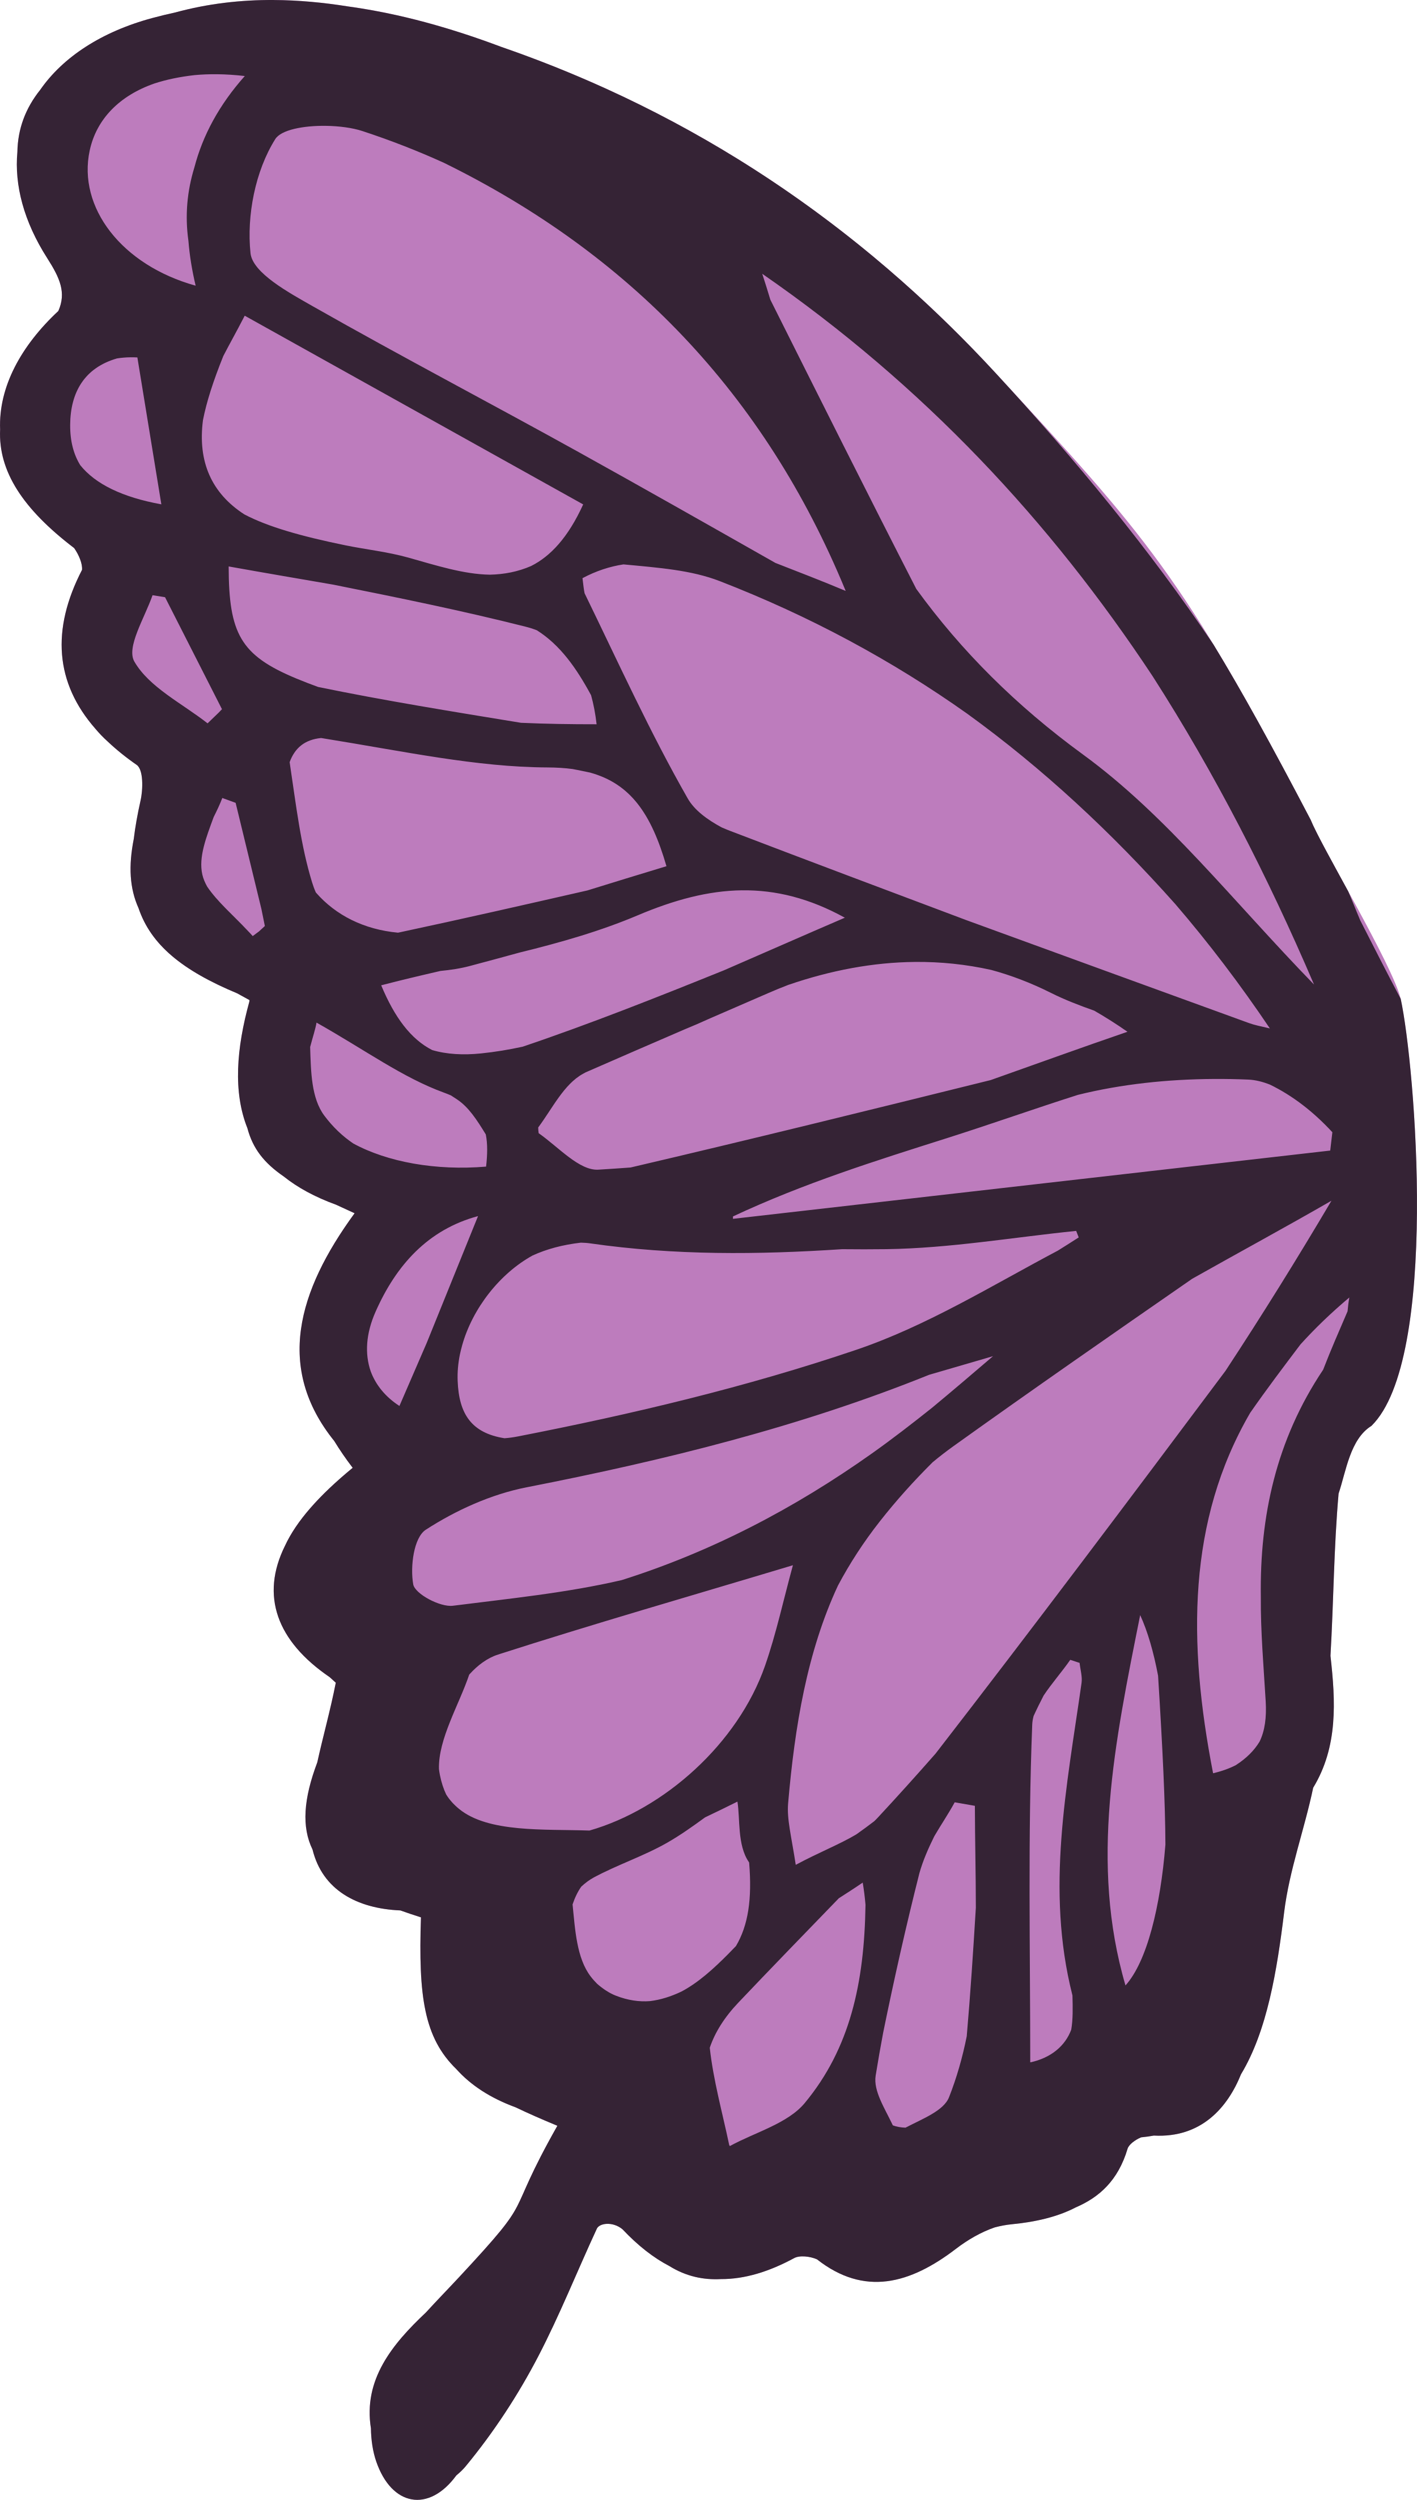
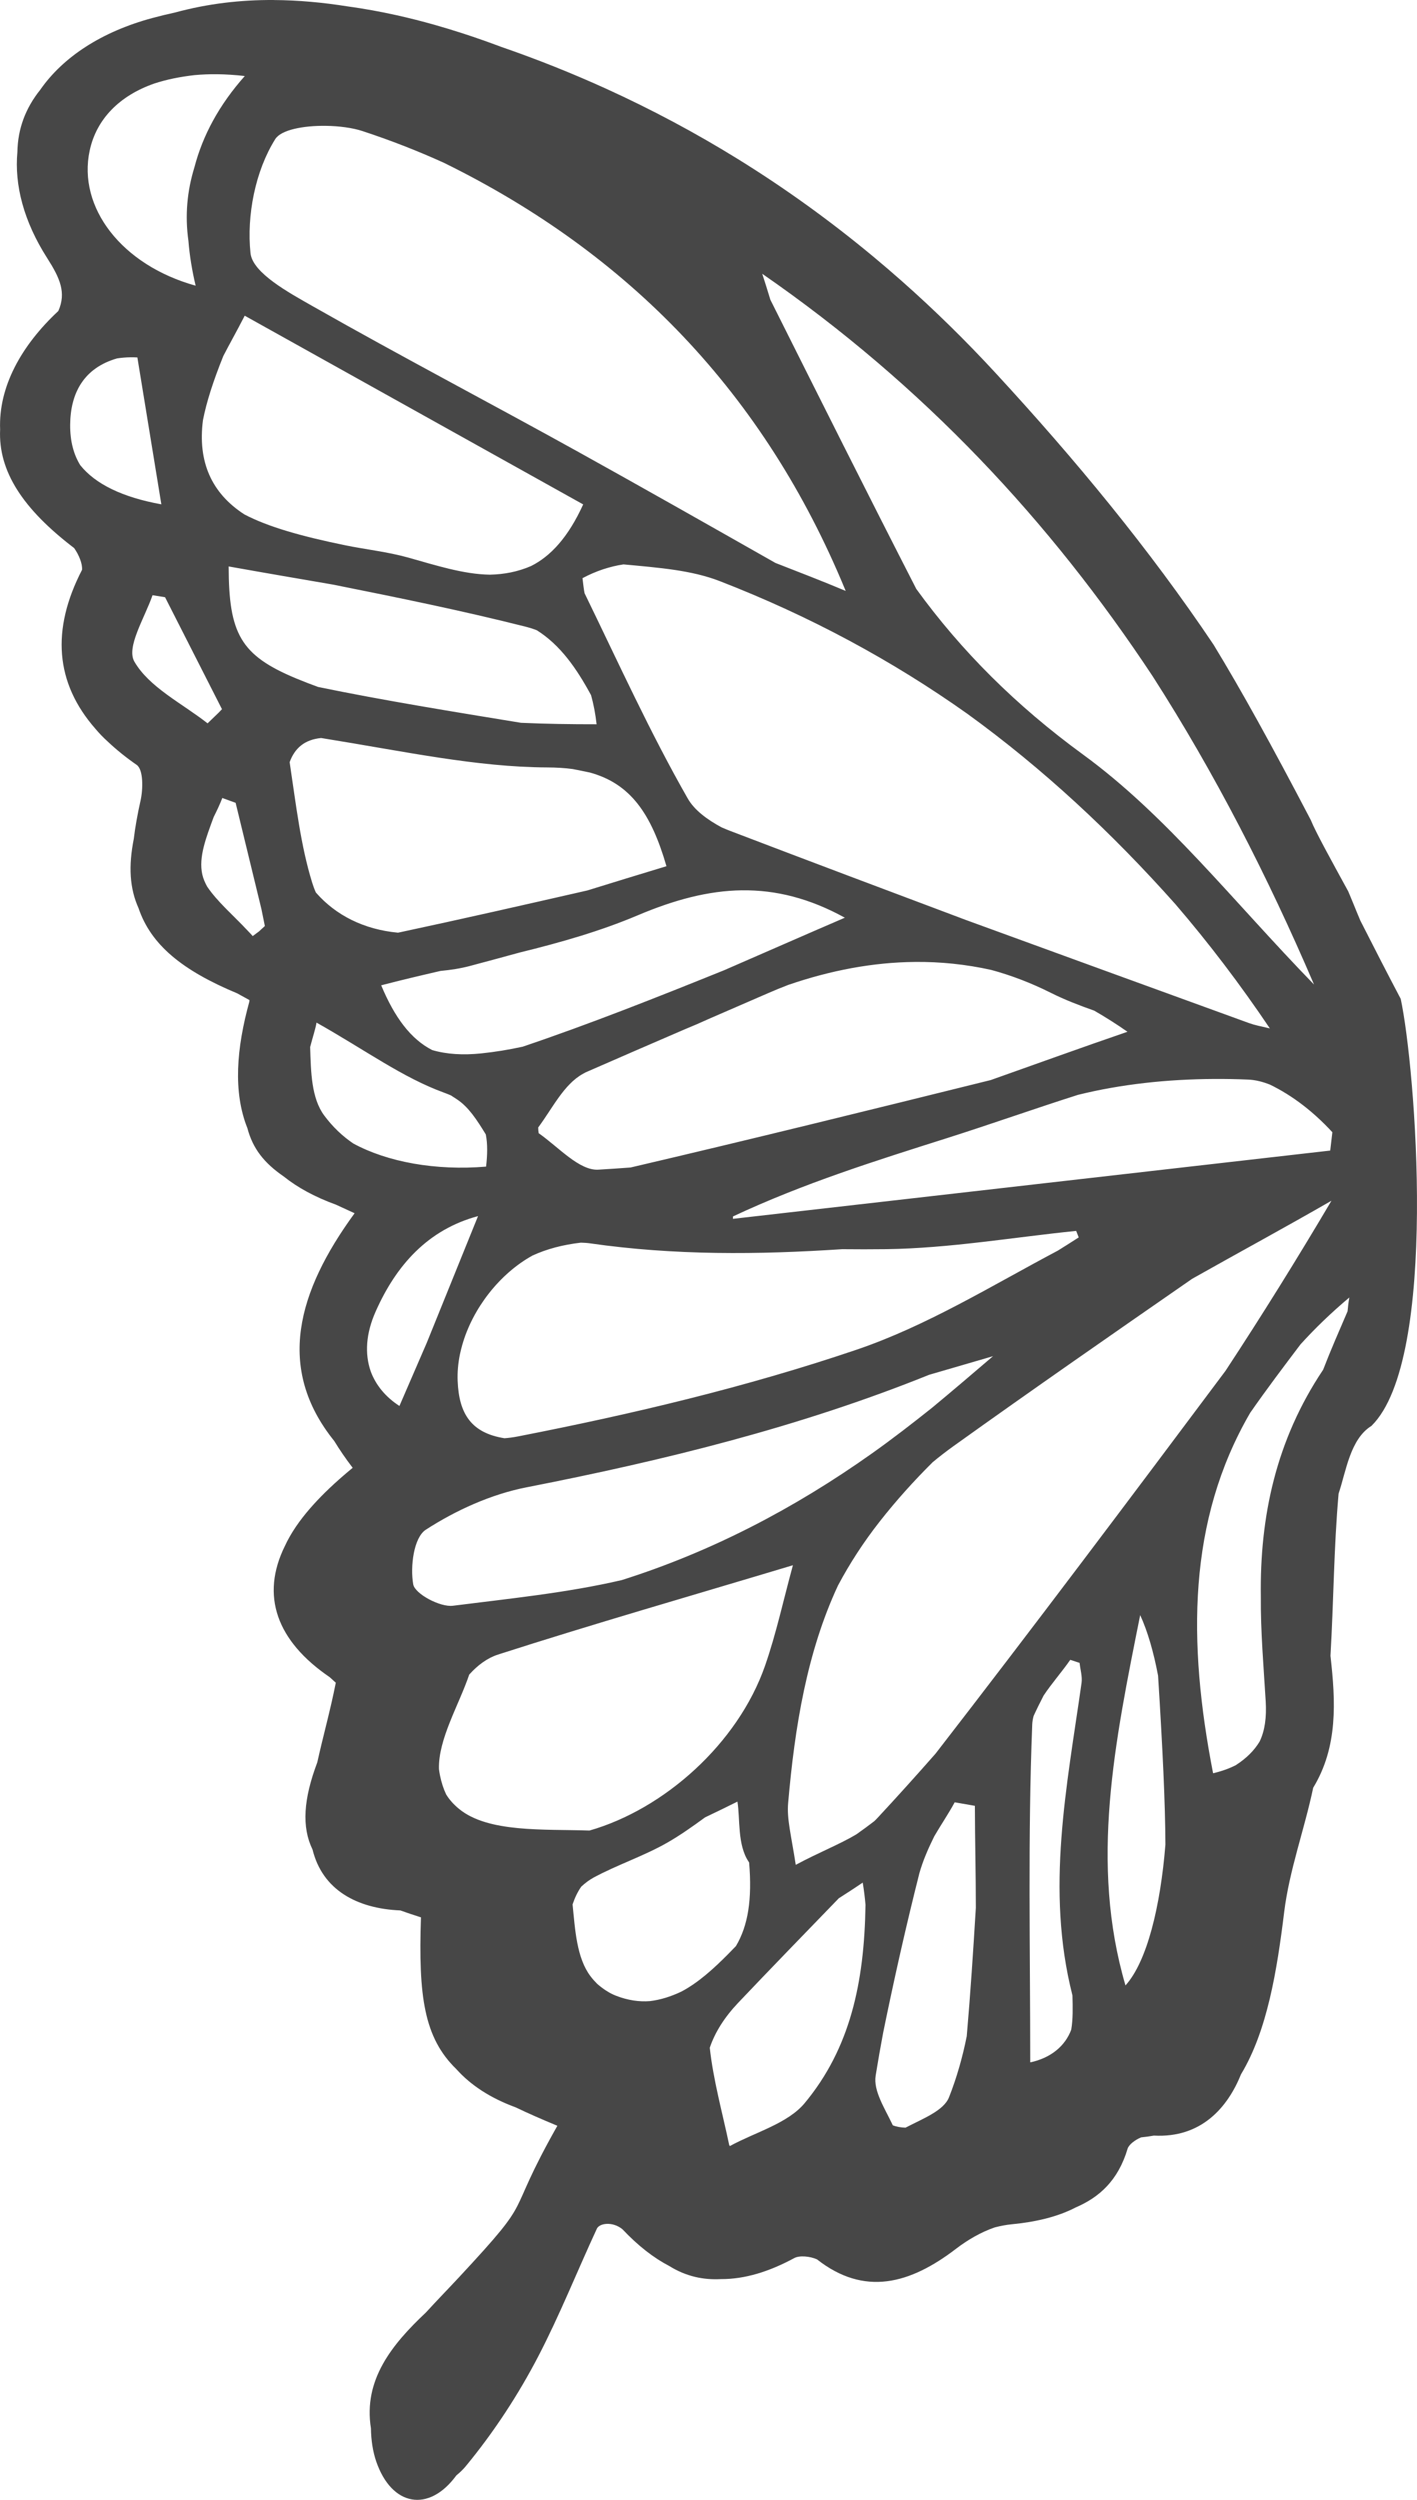
<svg xmlns="http://www.w3.org/2000/svg" enable-background="new 0 0 1200 1200" version="1.1" viewBox="0 0 128.84 227.21" xml:space="preserve">
  <path d="m24.882 0.001c-2.993-0.016-5.974 0.324-8.935 1.129-0.688 0.15-1.379 0.315-2.072 0.501-4.657 1.251-8.154 3.565-10.217 6.53-1.349 1.685-2.043 3.554-2.079 5.653-0.276 3.004 0.573 6.302 2.714 9.651 1.157 1.809 1.747 3.134 1.01 4.801-3.366 3.137-5.45 6.889-5.293 10.769 2.5e-5 7.4e-4 -2.6e-5 1e-3 0 2e-3 -0.175 3.785 2.05 7.209 6.731 10.778 0.437 0.627 0.761 1.412 0.717 1.976-2.818 5.447-2.434 10.282 1.208 14.44 0.339 0.407 0.717 0.798 1.134 1.174 0.77 0.727 1.643 1.433 2.626 2.115 0.618 0.429 0.584 2.205 0.35 3.249-0.278 1.24-0.484 2.393-0.612 3.47-0.493 2.488-0.38 4.502 0.431 6.305 1.128 3.324 3.956 5.65 8.972 7.74 0.362 0.202 0.733 0.406 1.117 0.614-5e-3 0.049-0.009 0.089-0.014 0.138-1.169 4.241-1.493 8.205-0.178 11.498 0.495 1.863 1.513 3.163 3.314 4.4 1.246 0.996 2.813 1.856 4.742 2.558 0.53 0.248 1.1 0.509 1.693 0.778-5.204 7.122-7.179 14.09-1.854 20.698 0.499 0.815 1.057 1.629 1.679 2.44-3.077 2.531-5.122 4.851-6.158 7.09-2.244 4.526-0.759 8.652 4.067 11.938 0.18 0.167 0.365 0.335 0.555 0.504-0.494 2.52-1.174 4.913-1.683 7.237-1.255 3.329-1.437 5.869-0.432 7.927 0.9 3.661 4.022 5.364 7.986 5.531 0.591 0.213 1.216 0.423 1.872 0.63-0.24 7.19 0.28 10.945 3.227 13.804 1.288 1.433 3.049 2.608 5.386 3.464 1.122 0.539 2.38 1.09 3.79 1.675-5.022 8.881-7.766 18.79-14.983 26.549-0.989 1.063-2.024 2.122-3.015 3.208-3.089 2.907-5.708 6.122-5.002 10.532 0.016 1.067 0.171 2.105 0.482 3.009 1.404 4.088 4.785 4.683 7.285 1.271 0.325-0.268 0.614-0.546 0.841-0.821 2.542-3.076 4.773-6.476 6.607-10.001 1.958-3.764 3.528-7.72 5.311-11.568 1.1-2.021 2.247-4.15 3.401-6.305 1.45-2.103 3.218-4.135 4.997-6.463 1.411 1.494 2.821 2.589 4.242 3.328 1.557 0.966 3.127 1.279 4.707 1.195 2.159 9e-3 4.366-0.668 6.659-1.909 0.49-0.265 1.433-0.17 2.072 0.112 4.311 3.382 8.457 2.246 12.649-0.964 1.028-0.787 2.253-1.509 3.513-1.938 0.509-0.134 1.021-0.233 1.516-0.281 2.215-0.214 4.201-0.677 5.851-1.536 2.129-0.913 3.849-2.433 4.712-5.33 0.111-0.374 0.668-0.801 1.227-1.038 0.4-0.039 0.788-0.092 1.163-0.16 4.333 0.231 6.718-2.576 7.925-5.573 2.385-3.953 3.27-9.413 3.925-14.746 0.468-3.812 1.845-7.511 2.636-11.295 2.265-3.729 2.041-7.839 1.573-11.991 0.287-4.912 0.304-9.846 0.738-14.742 0.682-2.032 1.048-4.957 2.988-6.158 6.157-6.044 3.988-32.66 2.66-38.815-0.784-3.154-7.131-13.66-8.183-16.268-11.637-22.239-15.095-25.912-28.62-40.579-12.5-13.555-27.459-23.627-45.009-29.685-4.555-1.712-9.181-3.02-13.91-3.666-2.253-0.358-4.505-0.57-6.75-0.582z" display="none" fill="#800080" stroke-width=".244" />
-   <path d="m24.882 0.001c-2.993-0.016-5.974 0.324-8.935 1.129-0.688 0.15-1.379 0.315-2.072 0.501-4.657 1.251-8.154 3.565-10.217 6.53-1.349 1.685-2.043 3.554-2.079 5.653-0.276 3.004 0.573 6.302 2.714 9.651 1.157 1.809 1.747 3.134 1.01 4.801-3.366 3.137-5.45 6.889-5.293 10.769 2.5e-5 7.4e-4 -2.5e-5 1e-3 0 2e-3 -0.175 3.785 2.05 7.209 6.731 10.778 0.437 0.627 0.761 1.412 0.717 1.976-2.818 5.447-2.434 10.282 1.208 14.44 0.339 0.407 0.717 0.798 1.134 1.174 0.77 0.727 1.643 1.433 2.626 2.115 0.618 0.429 0.584 2.205 0.35 3.249-0.278 1.24-0.484 2.393-0.612 3.47-0.493 2.488-0.38 4.502 0.431 6.305 1.128 3.324 3.956 5.65 8.972 7.74 0.362 0.202 0.733 0.407 1.117 0.614-5e-3 0.049-0.009 0.089-0.014 0.138-1.169 4.241-1.493 8.205-0.178 11.498 0.495 1.863 1.513 3.163 3.314 4.4 1.246 0.996 2.813 1.856 4.742 2.558 0.53 0.248 1.1 0.509 1.693 0.778-5.204 7.122-7.179 14.09-1.854 20.698 0.499 0.815 1.057 1.629 1.679 2.44-3.077 2.531-5.122 4.851-6.158 7.09-2.244 4.526-0.759 8.652 4.067 11.938 0.18 0.167 0.365 0.335 0.555 0.504-0.494 2.52-1.174 4.913-1.683 7.237-1.255 3.329-1.437 5.869-0.432 7.927 0.9 3.661 4.022 5.364 7.986 5.531 0.591 0.213 1.216 0.423 1.872 0.63-0.24 7.19 0.28 10.945 3.227 13.804 1.288 1.433 3.049 2.608 5.386 3.464 1.122 0.539 2.38 1.09 3.79 1.675-5.022 8.881-7.766 18.79-14.983 26.549-0.989 1.063-2.024 2.122-3.015 3.208-3.089 2.907-5.708 6.122-5.002 10.532 0.016 1.067 0.171 2.105 0.482 3.009 1.404 4.088 4.785 4.683 7.285 1.271 0.325-0.268 0.614-0.546 0.841-0.821 2.542-3.076 4.773-6.476 6.607-10.001 1.958-3.764 3.528-7.72 5.311-11.568 1.1-2.021 2.247-4.15 3.401-6.305 1.45-2.103 3.218-4.135 4.997-6.463 1.411 1.494 2.821 2.589 4.242 3.328 1.557 0.966 3.127 1.279 4.707 1.195 2.159 9e-3 4.366-0.668 6.659-1.909 0.49-0.265 1.433-0.17 2.072 0.112 4.311 3.382 8.457 2.246 12.649-0.964 1.028-0.787 2.253-1.509 3.513-1.938 0.509-0.134 1.021-0.233 1.516-0.281 2.215-0.214 4.201-0.677 5.851-1.536 2.129-0.913 3.849-2.433 4.712-5.33 0.111-0.374 0.668-0.801 1.227-1.038 0.4-0.039 0.788-0.092 1.163-0.16 4.333 0.231 6.718-2.576 7.925-5.573 2.385-3.953 3.27-9.413 3.925-14.746 0.468-3.812 1.845-7.511 2.636-11.295 2.265-3.729 2.041-7.839 1.573-11.991 0.287-4.912 0.304-9.846 0.738-14.742 0.682-2.032 1.048-4.957 2.988-6.158 6.157-6.044 3.988-32.66 2.66-38.815-1.246-2.359-2.46-4.736-3.67-7.116-0.111-0.259-0.221-0.519-0.326-0.78-0.253-0.628-0.511-1.251-0.774-1.873-1.524-2.786-2.966-5.392-3.412-6.499-3.528-6.742-6.303-11.772-8.835-15.925-5.842-8.698-12.572-16.832-19.785-24.654-2.734-2.965-5.587-5.764-8.558-8.39-0.849-0.75-1.707-1.487-2.576-2.209-3.908-3.249-8.013-6.212-12.318-8.875-0.957-0.592-1.923-1.169-2.9-1.731-1.953-1.124-3.946-2.189-5.979-3.193-1.016-0.502-2.043-0.989-3.079-1.461-3.109-1.415-6.309-2.692-9.599-3.828-1.139-0.428-2.282-0.831-3.43-1.204-0.861-0.28-1.725-0.544-2.592-0.789-1.156-0.327-2.317-0.622-3.484-0.881-1.459-0.323-2.927-0.59-4.405-0.792-2.253-0.358-4.505-0.57-6.75-0.582zm-5.136 6.745c0.807 9e-3 1.646 0.065 2.512 0.165-2.339 2.628-3.827 5.402-4.586 8.315-0.654 2.127-0.868 4.343-0.54 6.672 0.106 1.331 0.328 2.687 0.657 4.068-6.729-1.865-10.747-7.116-9.633-12.286 0.619-2.872 2.727-4.991 5.877-6.088 1.09-0.357 2.315-0.614 3.666-0.764 0.657-0.06 1.34-0.088 2.048-0.081zm9.866 4.691c1.218 0.015 2.44 0.177 3.345 0.475 2.57 0.844 5.033 1.808 7.399 2.883 16.764 8.229 29.157 20.958 36.538 38.916-2.109-0.887-4.253-1.712-6.392-2.547-6.136-3.48-12.05-6.835-17.867-10.062-8.027-4.452-16.17-8.708-24.148-13.24-2.219-1.26-5.52-3.048-5.709-4.852-0.358-3.421 0.429-7.468 2.248-10.366 0.532-0.848 2.554-1.232 4.585-1.207zm39.696 13.446c14.654 10.135 26.153 22.444 35.506 36.592 5.645 8.798 10.454 18.183 14.665 28.009-7.433-7.647-13.395-15.355-21.021-20.916-6.059-4.419-11.055-9.402-15.142-15.039-4.479-8.736-8.873-17.513-13.27-26.289-0.241-0.788-0.479-1.577-0.738-2.357zm-47.055 3.81c10.489 5.846 20.847 11.619 30.775 17.153-1.373 3.015-2.982 4.724-4.742 5.603-1.196 0.519-2.447 0.757-3.747 0.785-2.381-0.036-4.905-0.85-7.414-1.554-1.871-0.525-3.836-0.731-5.749-1.123-4.005-0.821-7.027-1.679-9.162-2.805-2.987-1.935-4.245-4.79-3.759-8.563 0.323-1.661 0.943-3.579 1.847-5.824 0.5-0.98 1.136-2.093 1.95-3.67zm-10.382 3.78c0.204-2e-3 0.412 2e-3 0.622 0.013 0.78 4.781 1.481 9.071 2.179 13.352-3.508-0.635-5.999-1.831-7.378-3.566-0.59-0.963-0.923-2.155-0.913-3.665 0.021-2.944 1.289-5.175 4.253-6.032 0.395-0.063 0.807-0.098 1.236-0.102zm44.818 18.824c3.253 0.306 6.174 0.52 8.763 1.524 8.19 3.176 15.669 7.21 22.491 12.045 6.898 4.991 13.14 10.81 18.919 17.301 3.049 3.543 5.913 7.314 8.602 11.305-0.848-0.196-1.397-0.303-1.898-0.485-8.577-3.122-17.159-6.233-25.732-9.368-7.145-2.683-14.29-5.366-21.418-8.09-0.254-0.097-0.519-0.206-0.787-0.321-1.313-0.703-2.486-1.567-3.094-2.631-3.437-6.014-6.301-12.336-9.382-18.657-0.067-0.316-0.116-0.761-0.19-1.372 1.253-0.668 2.494-1.063 3.725-1.251zm-35.897 0.184c3.205 0.574 6.351 1.111 9.471 1.649 5.913 1.181 11.744 2.367 17.496 3.82 0.367 0.093 0.718 0.205 1.054 0.335 2.122 1.336 3.597 3.435 4.933 5.905 0.225 0.805 0.393 1.684 0.502 2.638-2.336 2e-3 -4.628-0.032-6.877-0.132-6.29-1.03-12.401-2.014-18.442-3.257-0.675-0.244-1.348-0.503-2.017-0.782-5.048-2.105-6.106-4.075-6.12-10.175zm-6.92 2.616c0.379 0.06 0.758 0.121 1.137 0.181 1.726 3.393 3.451 6.785 5.177 10.177-0.099 0.104-0.198 0.208-0.297 0.312-0.338 0.325-0.675 0.65-1.013 0.975-2.317-1.817-5.304-3.271-6.656-5.613-0.753-1.303 0.909-3.917 1.652-6.032zm15.328 12.979c7.641 1.227 14.102 2.644 20.569 2.672 0.826 4e-3 1.589 0.053 2.297 0.148 0.528 0.1 1.055 0.207 1.58 0.319 3.679 1.013 5.568 3.727 6.955 8.513-2.578 0.777-4.929 1.505-7.192 2.204-5.717 1.304-11.399 2.598-17.077 3.808-0.049 0.01-0.096 0.019-0.144 0.028-3.089-0.285-5.664-1.582-7.467-3.656-0.131-0.294-0.245-0.601-0.344-0.921-1.032-3.358-1.437-6.907-2.037-10.921 0.464-1.271 1.35-2.045 2.861-2.194zm-8.986 5.45c0.404 0.147 0.808 0.294 1.212 0.442l2.348 9.668c0.103 0.51 0.205 1.02 0.308 1.531-0.178 0.163-0.355 0.326-0.533 0.489l-0.57 0.424c-0.171-0.193-0.351-0.385-0.537-0.575-1.216-1.299-2.67-2.537-3.598-3.911-0.203-0.357-0.359-0.724-0.446-1.106-0.363-1.589 0.364-3.411 1.026-5.22 0.294-0.589 0.578-1.175 0.79-1.742zm47.253 8.394c3.073-0.039 6.127 0.715 9.352 2.487-3.698 1.591-7.35 3.202-10.995 4.784-6.148 2.48-12.17 4.87-18.298 6.942-1.255 0.273-2.518 0.482-3.777 0.611-1.627 0.167-3.139 0.084-4.451-0.305-1.931-0.981-3.409-2.946-4.636-5.885 1.81-0.472 3.61-0.896 5.396-1.307 0.907-0.087 1.796-0.218 2.657-0.447 1.507-0.402 3.018-0.805 4.527-1.222 3.725-0.913 7.335-1.941 10.756-3.389 3.305-1.398 6.397-2.23 9.471-2.269zm15.727 6.508c2.323-0.021 4.634 0.215 6.933 0.726 1.81 0.49 3.622 1.179 5.439 2.089 1.259 0.631 2.583 1.137 3.925 1.612 1.01 0.581 2.018 1.218 3.024 1.921-4.146 1.422-8.282 2.92-12.433 4.388-10.902 2.701-21.807 5.391-32.745 7.947-0.978 0.072-1.954 0.139-2.927 0.197-1.732 0.104-3.609-2.038-5.43-3.317-0.027-0.171-0.04-0.345-0.041-0.521 1.292-1.732 2.322-3.909 4.066-4.874 0.085-0.047 0.171-0.091 0.257-0.138 2.975-1.304 5.957-2.594 8.939-3.882 0.795-0.328 1.585-0.665 2.365-1.022 1.761-0.761 3.521-1.524 5.279-2.292 0.611-0.267 1.223-0.516 1.834-0.75 3.871-1.326 7.711-2.051 11.517-2.085zm-54.414 5.513c4.477 2.523 7.823 4.998 11.596 6.369 0.222 0.081 0.43 0.165 0.63 0.252 0.187 0.121 0.374 0.242 0.559 0.366 1.033 0.69 1.767 1.807 2.604 3.176 0.174 0.872 0.151 1.846 0.029 2.926-4.577 0.385-8.981-0.416-12.078-2.103-0.985-0.668-1.864-1.501-2.633-2.534-1.177-1.579-1.219-3.953-1.288-6.236 0.234-0.888 0.493-1.674 0.581-2.218zm81.567 5.123c1.056-6e-3 2.106 0.013 3.147 0.058 0.661 0.028 1.316 0.197 1.967 0.452 2.058 0.997 3.956 2.462 5.684 4.333l-0.197 1.665c-18.101 2.068-36.203 4.137-54.304 6.205 7.4e-4 -0.073 1e-3 -0.145 2e-3 -0.218 6.479-3.034 13.002-5.068 19.513-7.135 3.963-1.258 7.888-2.651 11.849-3.912 3.974-0.985 8.192-1.421 12.339-1.446zm10.715 11.069c-3.099 5.244-6.305 10.4-9.634 15.463-8.713 11.648-17.451 23.28-26.361 34.785-1.728 1.968-3.485 3.917-5.274 5.842-0.099 0.107-0.203 0.21-0.31 0.31-0.513 0.396-1.06 0.792-1.622 1.19-4.9e-4 2.5e-4 -9.4e-4 7.1e-4 -1e-3 9.6e-4 -1.532 0.912-3.444 1.658-5.507 2.768-0.412-2.681-0.817-4.162-0.693-5.594 0.603-6.971 1.72-13.755 4.529-19.786 1.07-2.015 2.333-3.955 3.8-5.825 1.506-1.92 3.119-3.707 4.815-5.392 0.605-0.501 1.236-0.99 1.899-1.464 7.179-5.138 14.434-10.175 21.695-15.206 4.208-2.373 8.475-4.68 12.665-7.093zm-77.597 1.394c-1.669 4.123-3.152 7.786-4.658 11.507-0.826 1.908-1.646 3.802-2.49 5.751-1.261-0.816-2.152-1.897-2.615-3.155-0.544-1.586-0.438-3.409 0.442-5.401 1.879-4.253 4.772-7.477 9.321-8.702zm54.385 1.345c0.077 0.197 0.153 0.395 0.23 0.592-0.628 0.405-1.259 0.806-1.891 1.199-6.037 3.195-11.913 6.838-18.319 9.011-9.995 3.39-20.388 5.852-30.783 7.88-0.433 0.085-0.839 0.139-1.22 0.164-2.996-0.478-4.139-2.201-4.255-5.21-0.03-0.786 0.041-1.582 0.199-2.372 0.013-0.06 0.027-0.121 0.041-0.181 0.017-0.079 0.036-0.159 0.055-0.238 0.037-0.152 0.077-0.301 0.117-0.45 0.95-3.372 3.429-6.519 6.396-8.157 1.291-0.592 2.757-0.982 4.402-1.169 0.28 7e-3 0.56 0.024 0.839 0.064 7.683 1.105 15.306 1.033 22.909 0.53 1.339 0.014 2.678 0.015 4.017-3e-3 5.762-0.079 11.511-1.074 17.266-1.66zm24.837 6.055c-0.077 0.426-0.123 0.846-0.161 1.253-0.758 1.764-1.531 3.524-2.22 5.312-4.295 6.408-5.769 13.363-5.668 20.621-0.025 3.159 0.258 6.363 0.445 9.514 0.086 1.458-0.074 2.676-0.557 3.667-0.486 0.802-1.191 1.513-2.158 2.134-0.582 0.302-1.266 0.549-2.068 0.738-2.321-11.912-2.318-22.969 3.369-32.753 1.463-2.107 3.017-4.165 4.573-6.222 1.317-1.456 2.793-2.879 4.445-4.265zm-32.398 5.331c-1.841 1.574-3.683 3.149-5.547 4.693-1.78 1.417-3.591 2.821-5.462 4.148-7.056 5.004-14.61 8.942-22.749 11.512-5.007 1.164-10.224 1.681-15.35 2.331-1.164 0.148-3.457-1.081-3.611-1.945-0.285-1.606 0.042-4.253 1.146-4.966 2.732-1.766 5.934-3.222 9.146-3.85 12.516-2.45 24.82-5.472 36.619-10.229 1.937-0.565 3.866-1.129 5.807-1.693zm-18.195 19c-0.872 3.188-1.518 6.216-2.53 9.125-2.462 7.074-9.167 13.044-15.968 14.99-4.154-0.141-9.207 0.21-11.858-1.965-0.505-0.414-0.889-0.855-1.172-1.316-0.246-0.517-0.438-1.101-0.57-1.761-0.036-0.18-0.063-0.364-0.086-0.55-0.069-2.725 1.821-5.822 2.751-8.581 0.769-0.862 1.659-1.512 2.621-1.822 8.718-2.803 17.53-5.33 26.812-8.12zm31.575 4.533c0.684 1.484 1.224 3.376 1.627 5.504 0.418 6.652 0.652 11.612 0.668 15.355-0.454 5.633-1.668 10.624-3.63 12.802-3.259-11.138-0.984-22.062 1.335-33.66zm-6.36 4.068c0.283 0.092 0.566 0.184 0.849 0.276 0.066 0.611 0.262 1.239 0.179 1.83-1.336 9.415-3.269 18.745-0.837 28.348 4e-3 0.017 7e-3 0.034 0.011 0.051 0.03 1.106 0.051 2.177-0.112 3.107-0.545 1.473-1.837 2.572-3.727 2.974-2e-3 -10.294-0.222-20.51 0.18-30.703 0.01-0.262 0.056-0.524 0.127-0.784 0.281-0.619 0.591-1.237 0.908-1.854 0.718-1.085 1.672-2.162 2.421-3.245zm-30.26 12.884c0.254 1.552-0.021 3.943 1.03 5.482 0.012 0.018 0.023 0.035 0.035 0.053 0.28 3.332-0.09 5.723-1.198 7.593-0.228 0.24-0.461 0.48-0.702 0.722-1.326 1.335-2.721 2.607-4.261 3.417-0.963 0.46-1.929 0.755-2.865 0.866-0.968 0.074-1.994-0.066-3.093-0.495-0.583-0.227-1.168-0.61-1.712-1.087-9.8e-4 -9.7e-4 -2e-3 -2e-3 -3e-3 -3e-3 -0.199-0.199-0.391-0.415-0.573-0.653-1.284-1.673-1.416-4.276-1.648-6.551 0.202-0.603 0.47-1.167 0.792-1.618 0.356-0.333 0.769-0.635 1.127-0.828 2.164-1.167 4.555-1.947 6.683-3.164 1.167-0.667 2.276-1.45 3.447-2.304 0.981-0.469 1.963-0.941 2.94-1.431zm19.754 0.063c0.612 0.107 1.225 0.214 1.837 0.321 8e-3 3.086 0.086 6.177 0.088 9.263-0.238 3.896-0.49 7.791-0.829 11.678-0.379 1.902-0.91 3.774-1.612 5.547-0.487 1.231-2.378 1.941-3.958 2.766-0.427-0.015-0.833-0.086-1.154-0.214-0.721-1.537-1.784-3.125-1.561-4.52 0.209-1.306 0.441-2.609 0.684-3.911 0.99-4.85 2.077-9.683 3.291-14.482 0.322-1.15 0.812-2.259 1.354-3.355 0.601-1.035 1.293-2.049 1.859-3.092zm-8.363 7.299c0.113 0.673 0.197 1.347 0.254 2.021-0.109 7.111-1.406 13.047-5.523 18.011-1.548 1.867-4.492 2.645-6.808 3.912-0.019-0.029-0.04-0.058-0.06-0.086-0.62-2.946-1.443-5.876-1.768-8.846 0.474-1.408 1.339-2.776 2.603-4.108 2.916-3.071 5.929-6.173 9.13-9.481 0.671-0.431 1.385-0.886 2.172-1.423z" display="none" stroke-width=".244" />
-   <path d="m24.882 0.001c-2.993-0.016-5.974 0.324-8.935 1.129-0.688 0.15-1.379 0.315-2.072 0.501-4.657 1.251-8.154 3.565-10.217 6.53-1.349 1.685-2.043 3.554-2.079 5.653-0.276 3.004 0.573 6.302 2.714 9.651 1.157 1.809 1.747 3.134 1.01 4.801-3.366 3.137-5.45 6.889-5.293 10.769 2.5e-5 7.4e-4 -2.6e-5 1e-3 0 2e-3 -0.175 3.785 2.05 7.209 6.731 10.778 0.437 0.627 0.761 1.412 0.717 1.976-2.818 5.447-2.434 10.282 1.208 14.44 0.339 0.407 0.717 0.798 1.134 1.174 0.77 0.727 1.643 1.433 2.626 2.115 0.618 0.429 0.584 2.205 0.35 3.249-0.278 1.24-0.484 2.393-0.612 3.47-0.493 2.488-0.38 4.502 0.431 6.305 1.128 3.324 3.956 5.65 8.972 7.74 0.362 0.202 0.733 0.406 1.117 0.614-5e-3 0.049-0.009 0.089-0.014 0.138-1.169 4.241-1.493 8.205-0.178 11.498 0.495 1.863 1.513 3.163 3.314 4.4 1.246 0.996 2.813 1.856 4.742 2.558 0.53 0.248 1.1 0.509 1.693 0.778-5.204 7.122-7.179 14.09-1.854 20.698 0.499 0.815 1.057 1.629 1.679 2.44-3.077 2.531-5.122 4.851-6.158 7.09-2.244 4.526-0.759 8.652 4.067 11.938 0.18 0.167 0.365 0.335 0.555 0.504-0.494 2.52-1.174 4.913-1.683 7.237-1.255 3.329-1.437 5.869-0.432 7.927 0.9 3.661 4.022 5.364 7.986 5.531 0.591 0.213 1.216 0.423 1.872 0.63-0.24 7.19 0.28 10.945 3.227 13.804 1.288 1.433 3.049 2.608 5.386 3.464 1.122 0.539 2.38 1.09 3.79 1.675-5.022 8.881-1.719 6-8.936 13.758-0.989 1.063-2.024 2.122-3.015 3.208-3.089 2.907-5.708 6.122-5.002 10.532 0.016 1.067 0.171 2.105 0.482 3.009 1.404 4.088 4.785 4.683 7.285 1.271 0.325-0.268 0.614-0.546 0.841-0.821 2.542-3.076 4.773-6.476 6.607-10.001 1.958-3.764 3.528-7.72 5.311-11.568 0.205-0.549 1.459-0.726 2.352 0.022 1.411 1.494 2.821 2.589 4.242 3.328 1.557 0.966 3.127 1.279 4.707 1.195 2.159 9e-3 4.366-0.668 6.659-1.909 0.49-0.265 1.433-0.17 2.072 0.112 4.311 3.382 8.457 2.246 12.649-0.964 1.028-0.787 2.253-1.509 3.513-1.938 0.509-0.134 1.021-0.233 1.516-0.281 2.215-0.214 4.201-0.677 5.851-1.536 2.129-0.913 3.849-2.433 4.712-5.33 0.111-0.374 0.668-0.801 1.227-1.038 0.4-0.039 0.788-0.092 1.163-0.16 4.333 0.231 6.718-2.576 7.925-5.573 2.385-3.953 3.27-9.413 3.925-14.746 0.468-3.812 1.845-7.511 2.636-11.295 2.265-3.729 2.041-7.839 1.573-11.991 0.287-4.912 0.304-9.846 0.738-14.742 0.682-2.032 1.048-4.957 2.988-6.158 6.157-6.044 3.988-32.66 2.66-38.815-0.784-3.154-7.131-13.66-8.183-16.268-11.637-22.239-15.095-25.912-28.62-40.579-12.5-13.555-27.459-23.627-45.009-29.685-4.555-1.712-9.181-3.02-13.91-3.666-2.253-0.358-4.505-0.57-6.75-0.582z" fill="#800080" opacity=".513" stroke-width=".244" />
  <path d="m24.883 5.5115e-4c-2.993-0.016-5.975 0.324-8.935 1.129-0.688 0.15-1.379 0.316-2.072 0.502-4.657 1.251-8.154 3.564-10.217 6.529-1.349 1.685-2.042 3.556-2.078 5.654-0.276 3.004 0.572 6.302 2.713 9.65 1.157 1.809 1.747 3.134 1.01 4.801-3.366 3.137-5.45 6.89-5.293 10.77v2e-3c-0.175 3.785 2.05 7.207 6.731 10.777 0.437 0.627 0.761 1.412 0.717 1.977-2.818 5.447-2.434 10.282 1.209 14.439 0.339 0.407 0.716 0.798 1.133 1.174 0.77 0.727 1.642 1.433 2.625 2.115 0.618 0.429 0.586 2.206 0.352 3.25-0.278 1.24-0.485 2.392-0.613 3.469-0.493 2.488-0.38 4.501 0.432 6.305 1.128 3.324 3.956 5.652 8.973 7.742 0.362 0.202 0.731 0.406 1.115 0.613-5e-3 0.049-0.009 0.09-0.014 0.139-1.169 4.241-1.492 8.205-0.178 11.498 0.495 1.863 1.514 3.163 3.314 4.4 1.246 0.996 2.812 1.855 4.742 2.557 0.53 0.248 1.101 0.509 1.693 0.777-5.204 7.122-7.179 14.091-1.853 20.699 0.499 0.815 1.055 1.628 1.678 2.439-3.077 2.531-5.121 4.851-6.156 7.09-2.244 4.526-0.759 8.652 4.066 11.938 0.18 0.167 0.365 0.335 0.555 0.504-0.494 2.52-1.173 4.915-1.682 7.238-1.255 3.329-1.437 5.869-0.432 7.928 0.9 3.661 4.022 5.365 7.986 5.531 0.591 0.213 1.216 0.421 1.871 0.629-0.24 7.19 0.28 10.945 3.227 13.805 1.288 1.433 3.05 2.608 5.387 3.465 1.122 0.539 2.379 1.089 3.789 1.674-5.022 8.881-1.718 6.001-8.935 13.76-0.989 1.063-2.023 2.121-3.014 3.207-3.089 2.907-5.708 6.123-5.002 10.533 0.016 1.067 0.17 2.104 0.48 3.008 1.404 4.088 4.786 4.683 7.285 1.272 0.325-0.268 0.615-0.546 0.842-0.82 2.542-3.076 4.772-6.476 6.606-10 1.958-3.764 3.529-7.72 5.312-11.568 0.205-0.549 1.459-0.727 2.352 0.021 1.411 1.494 2.82 2.589 4.24 3.328 1.557 0.966 3.128 1.279 4.707 1.195 2.159 9e-3 4.368-0.668 6.66-1.908 0.49-0.265 1.431-0.17 2.07 0.111 4.311 3.382 8.458 2.247 12.65-0.963 1.028-0.787 2.252-1.509 3.512-1.938 0.509-0.134 1.021-0.233 1.516-0.281 2.215-0.214 4.202-0.677 5.852-1.537 2.129-0.913 3.85-2.434 4.713-5.33 0.111-0.374 0.668-0.799 1.227-1.037 0.4-0.039 0.788-0.092 1.162-0.16 4.333 0.231 6.719-2.577 7.926-5.574 2.385-3.953 3.269-9.413 3.924-14.746 0.468-3.812 1.845-7.51 2.637-11.295 2.265-3.729 2.041-7.839 1.572-11.99 0.287-4.912 0.304-9.846 0.738-14.742 0.682-2.032 1.048-4.957 2.988-6.158 6.157-6.044 3.988-32.659 2.66-38.814-1.246-2.359-2.462-4.736-3.672-7.115-0.111-0.259-0.221-0.52-0.326-0.781-0.253-0.628-0.511-1.252-0.773-1.873-1.524-2.786-2.966-5.391-3.412-6.498-3.528-6.742-6.303-11.773-8.836-15.926-5.842-8.698-12.572-16.833-19.785-24.654-2.734-2.965-5.586-5.762-8.557-8.389-0.849-0.75-1.708-1.487-2.576-2.209-3.908-3.249-8.013-6.212-12.318-8.875-0.957-0.592-1.922-1.168-2.898-1.73-1.953-1.124-3.948-2.189-5.981-3.193-1.016-0.502-2.042-0.989-3.078-1.461-3.109-1.415-6.309-2.692-9.6-3.828-1.139-0.428-2.282-0.83-3.43-1.203-0.861-0.28-1.725-0.544-2.592-0.789-1.156-0.327-2.317-0.622-3.484-0.881-1.459-0.323-2.926-0.591-4.404-0.793-2.253-0.358-4.505-0.57-6.75-0.582zm-5.137 6.746c0.807 9e-3 1.646 0.064 2.512 0.164-2.339 2.628-3.827 5.401-4.586 8.315-0.654 2.127-0.868 4.343-0.539 6.672 0.106 1.331 0.328 2.688 0.656 4.068-6.729-1.865-10.747-7.118-9.633-12.287 0.619-2.872 2.725-4.991 5.875-6.088 1.09-0.357 2.315-0.613 3.666-0.764 0.657-0.06 1.341-0.088 2.049-0.08zm9.865 4.691c1.218 0.015 2.441 0.177 3.346 0.475 2.57 0.844 5.032 1.807 7.398 2.881 16.764 8.229 29.158 20.957 36.539 38.916-2.109-0.887-4.254-1.712-6.393-2.547-6.136-3.48-12.05-6.834-17.867-10.061-8.027-4.452-16.171-8.708-24.148-13.24-2.219-1.26-5.52-3.048-5.709-4.852-0.358-3.421 0.431-7.468 2.25-10.365 0.532-0.848 2.553-1.232 4.584-1.207zm39.695 13.445c14.654 10.135 26.153 22.444 35.506 36.592 5.645 8.798 10.456 18.183 14.666 28.01-7.433-7.647-13.396-15.357-21.021-20.918-6.059-4.419-11.055-9.401-15.143-15.037-4.479-8.736-8.873-17.513-13.27-26.289-0.241-0.788-0.48-1.577-0.738-2.357zm-47.055 3.811c10.489 5.846 20.847 11.619 30.775 17.152-1.373 3.015-2.982 4.723-4.742 5.602-1.196 0.519-2.446 0.757-3.746 0.785-2.381-0.036-4.905-0.849-7.414-1.553-1.871-0.525-3.837-0.731-5.75-1.123-4.005-0.821-7.027-1.681-9.162-2.807-2.987-1.935-4.245-4.789-3.758-8.562 0.323-1.661 0.943-3.578 1.848-5.824 0.5-0.98 1.136-2.093 1.949-3.67zm-10.383 3.779c0.204-2e-3 0.412 0.003 0.623 0.014 0.78 4.781 1.481 9.071 2.18 13.352-3.508-0.635-6-1.832-7.379-3.566-0.59-0.963-0.923-2.155-0.912-3.664 0.021-2.944 1.29-5.174 4.254-6.031 0.395-0.063 0.806-0.099 1.234-0.104zm44.818 18.824c3.253 0.306 6.175 0.519 8.764 1.523 8.19 3.176 15.668 7.21 22.49 12.045 6.898 4.991 13.141 10.81 18.92 17.301 3.049 3.543 5.912 7.315 8.602 11.307-0.848-0.196-1.395-0.304-1.897-0.486-8.577-3.122-17.16-6.232-25.732-9.367-7.145-2.683-14.29-5.366-21.418-8.09-0.254-0.097-0.52-0.207-0.787-0.322-1.313-0.703-2.486-1.567-3.094-2.631-3.437-6.014-6.301-12.335-9.381-18.656-0.067-0.316-0.117-0.76-0.191-1.371 1.253-0.668 2.494-1.064 3.725-1.252zm-35.896 0.186c3.205 0.574 6.35 1.111 9.471 1.648 5.913 1.181 11.745 2.368 17.496 3.82 0.367 0.093 0.719 0.204 1.055 0.334 2.122 1.336 3.596 3.434 4.932 5.904 0.225 0.805 0.393 1.685 0.502 2.639-2.336 2e-3 -4.628-0.032-6.877-0.133-6.29-1.03-12.401-2.013-18.441-3.256-0.675-0.244-1.349-0.504-2.018-0.783-5.048-2.105-6.106-4.074-6.119-10.174zm-6.92 2.615c0.379 0.06 0.758 0.121 1.137 0.182 1.726 3.393 3.45 6.785 5.176 10.178-0.099 0.104-0.198 0.206-0.297 0.311-0.338 0.325-0.674 0.65-1.012 0.975-2.317-1.817-5.304-3.27-6.656-5.611-0.753-1.303 0.909-3.918 1.652-6.033zm15.328 12.979c7.641 1.227 14.101 2.646 20.568 2.674 0.826 4e-3 1.589 0.051 2.297 0.146 0.528 0.1 1.055 0.209 1.58 0.32 3.679 1.013 5.568 3.726 6.955 8.512-2.578 0.777-4.929 1.504-7.191 2.203-5.717 1.304-11.398 2.599-17.076 3.809-0.049 0.01-0.096 0.02-0.145 0.029-3.089-0.285-5.666-1.581-7.469-3.656-0.131-0.294-0.243-0.602-0.342-0.922-1.032-3.358-1.439-6.906-2.039-10.92 0.464-1.271 1.351-2.046 2.861-2.195zm-8.986 5.451c0.404 0.147 0.809 0.294 1.213 0.441l2.348 9.668c0.103 0.51 0.206 1.019 0.309 1.529-0.178 0.163-0.356 0.327-0.533 0.49l-0.57 0.424c-0.171-0.193-0.351-0.384-0.537-0.574-1.216-1.299-2.669-2.538-3.598-3.912-0.203-0.357-0.36-0.724-0.447-1.105-0.363-1.589 0.366-3.41 1.027-5.219 0.294-0.589 0.577-1.175 0.789-1.742zm47.254 8.393c3.073-0.039 6.127 0.716 9.352 2.488-3.698 1.591-7.351 3.201-10.996 4.783-6.148 2.48-12.169 4.87-18.297 6.941-1.255 0.273-2.519 0.482-3.777 0.611-1.627 0.167-3.139 0.085-4.451-0.305-1.931-0.981-3.41-2.946-4.637-5.885 1.81-0.472 3.61-0.896 5.396-1.307 0.907-0.087 1.796-0.218 2.656-0.447 1.507-0.402 3.019-0.806 4.527-1.223 3.725-0.913 7.335-1.942 10.756-3.389 3.305-1.398 6.397-2.231 9.471-2.269zm15.727 6.508c2.323-0.021 4.635 0.216 6.934 0.727 1.81 0.49 3.621 1.18 5.438 2.09 1.259 0.631 2.584 1.137 3.926 1.611 1.01 0.581 2.018 1.217 3.023 1.92-4.146 1.422-8.28 2.92-12.432 4.389-10.902 2.701-21.808 5.391-32.746 7.947-0.978 0.072-1.955 0.139-2.928 0.197-1.732 0.104-3.608-2.038-5.43-3.316-0.027-0.171-0.04-0.346-0.041-0.521 1.292-1.732 2.323-3.909 4.066-4.873 0.085-0.047 0.17-0.092 0.256-0.139 2.975-1.304 5.957-2.592 8.94-3.881 0.795-0.328 1.586-0.666 2.365-1.023 1.761-0.761 3.521-1.524 5.279-2.291 0.611-0.267 1.221-0.516 1.832-0.75 3.871-1.326 7.711-2.051 11.518-2.086zm-54.414 5.514c4.477 2.523 7.825 4.997 11.598 6.369 0.222 0.081 0.43 0.165 0.629 0.252 0.187 0.121 0.373 0.242 0.559 0.365 1.033 0.69 1.769 1.809 2.606 3.178 0.174 0.872 0.15 1.845 0.027 2.926-4.577 0.385-8.98-0.417-12.078-2.103-0.985-0.668-1.863-1.501-2.633-2.533-1.177-1.579-1.218-3.953-1.287-6.236 0.234-0.888 0.492-1.673 0.58-2.217zm81.568 5.123c1.056-6e-3 2.106 0.012 3.147 0.057 0.661 0.028 1.316 0.198 1.967 0.453 2.058 0.997 3.956 2.461 5.684 4.332l-0.195 1.666c-18.101 2.068-36.204 4.137-54.305 6.205 7.4e-4 -0.073 9.53e-4 -0.146 2e-3 -0.219 6.479-3.034 13.003-5.068 19.514-7.135 3.963-1.258 7.889-2.653 11.85-3.914 3.974-0.985 8.192-1.42 12.338-1.445zm10.715 11.068c-3.099 5.244-6.306 10.4-9.635 15.463-8.713 11.648-17.449 23.28-26.359 34.785-1.728 1.968-3.487 3.917-5.275 5.842-0.099 0.107-0.204 0.21-0.311 0.311-0.513 0.396-1.06 0.793-1.621 1.191-1.532 0.912-3.444 1.657-5.508 2.768-0.412-2.681-0.817-4.162-0.693-5.594 0.603-6.971 1.72-13.754 4.529-19.785 1.07-2.015 2.332-3.957 3.799-5.826 1.506-1.92 3.12-3.705 4.816-5.391 0.605-0.501 1.236-0.99 1.898-1.465 7.179-5.138 14.435-10.174 21.695-15.205 4.208-2.373 8.474-4.681 12.664-7.094zm-77.596 1.395c-1.669 4.123-3.152 7.785-4.658 11.506-0.826 1.908-1.647 3.803-2.49 5.752-1.261-0.816-2.152-1.898-2.615-3.156-0.544-1.586-0.438-3.408 0.441-5.4 1.879-4.253 4.774-7.476 9.322-8.701zm54.385 1.346c0.077 0.197 0.154 0.394 0.23 0.592-0.628 0.405-1.26 0.806-1.893 1.199-6.037 3.195-11.912 6.839-18.318 9.012-9.995 3.39-20.388 5.851-30.783 7.879-0.433 0.085-0.84 0.138-1.221 0.164-2.996-0.478-4.138-2.201-4.254-5.211-0.03-0.786 0.039-1.581 0.197-2.371 0.013-0.06 0.027-0.122 0.041-0.182 0.017-0.079 0.036-0.159 0.055-0.238 0.037-0.152 0.077-0.301 0.117-0.449 0.95-3.372 3.43-6.519 6.396-8.156 1.291-0.592 2.756-0.982 4.4-1.17 0.28 7e-3 0.561 0.024 0.84 0.064 7.683 1.105 15.305 1.032 22.908 0.529 1.339 0.014 2.679 0.016 4.018-2e-3 5.762-0.079 11.511-1.074 17.266-1.66zm24.836 6.055c-0.077 0.426-0.123 0.845-0.16 1.252-0.758 1.764-1.532 3.524-2.221 5.312-4.295 6.408-5.767 13.364-5.666 20.621-0.025 3.159 0.256 6.365 0.443 9.516 0.086 1.458-0.073 2.674-0.557 3.666-0.486 0.802-1.191 1.513-2.158 2.135-0.582 0.302-1.267 0.549-2.068 0.738-2.321-11.912-2.318-22.97 3.369-32.754 1.463-2.107 3.018-4.163 4.574-6.221 1.317-1.456 2.792-2.879 4.443-4.266zm-32.396 5.332c-1.841 1.574-3.682 3.147-5.547 4.691-1.78 1.417-3.593 2.822-5.463 4.148-7.056 5.004-14.609 8.942-22.748 11.512-5.007 1.164-10.223 1.682-15.35 2.332-1.164 0.148-3.458-1.081-3.611-1.945-0.285-1.606 0.042-4.253 1.147-4.967 2.732-1.766 5.935-3.221 9.146-3.85 12.516-2.45 24.82-5.473 36.619-10.23 1.937-0.565 3.865-1.127 5.807-1.691zm-18.195 19c-0.872 3.188-1.519 6.216-2.531 9.125-2.462 7.074-9.165 13.044-15.967 14.99-4.154-0.141-9.208 0.208-11.859-1.967-0.505-0.414-0.889-0.853-1.172-1.314-0.246-0.517-0.437-1.102-0.568-1.762-0.036-0.18-0.065-0.365-0.088-0.551-0.069-2.725 1.821-5.821 2.752-8.58 0.769-0.862 1.659-1.513 2.621-1.822 8.718-2.803 17.53-5.329 26.812-8.119zm31.574 4.533c0.684 1.484 1.224 3.374 1.627 5.502 0.418 6.652 0.652 11.612 0.668 15.355-0.454 5.633-1.668 10.625-3.631 12.803-3.259-11.138-0.983-22.061 1.336-33.66zm-6.359 4.066c0.283 0.092 0.567 0.185 0.85 0.277 0.066 0.611 0.261 1.239 0.178 1.83-1.336 9.415-3.27 18.744-0.838 28.348 4e-3 0.017 0.007 0.034 0.012 0.051 0.03 1.106 0.051 2.177-0.111 3.107-0.545 1.473-1.837 2.571-3.727 2.973-2e-3 -10.294-0.223-20.51 0.18-30.703 0.01-0.262 0.055-0.523 0.127-0.783 0.281-0.619 0.591-1.236 0.908-1.853 0.718-1.085 1.672-2.162 2.422-3.246zm-30.26 12.885c0.254 1.552-0.022 3.942 1.029 5.481 0.012 0.018 0.023 0.037 0.035 0.055 0.28 3.332-0.089 5.722-1.197 7.592-0.228 0.24-0.462 0.48-0.703 0.723-1.326 1.335-2.72 2.606-4.26 3.416-0.963 0.46-1.929 0.757-2.865 0.867-0.968 0.074-1.993-0.066-3.092-0.494-0.583-0.227-1.169-0.611-1.713-1.088-9.8e-4 -9.7e-4 -9.53e-4 -3e-3 -2e-3 -4e-3 -0.199-0.199-0.392-0.415-0.574-0.652-1.284-1.673-1.417-4.275-1.648-6.551 0.202-0.603 0.471-1.168 0.793-1.619 0.356-0.333 0.769-0.633 1.127-0.826 2.164-1.167 4.555-1.947 6.684-3.164 1.167-0.667 2.276-1.451 3.447-2.305 0.981-0.469 1.963-0.94 2.939-1.43zm19.754 0.062c0.612 0.107 1.224 0.215 1.836 0.322 8e-3 3.086 0.086 6.176 0.088 9.262-0.238 3.896-0.49 7.791-0.828 11.678-0.379 1.902-0.91 3.774-1.611 5.547-0.487 1.231-2.378 1.941-3.959 2.766-0.427-0.015-0.832-0.085-1.152-0.213-0.721-1.537-1.784-3.125-1.56-4.519 0.209-1.306 0.44-2.611 0.684-3.912 0.99-4.85 2.077-9.683 3.291-14.482 0.322-1.15 0.812-2.259 1.353-3.356 0.601-1.035 1.293-2.048 1.859-3.092zm-8.363 7.299c0.113 0.673 0.197 1.348 0.254 2.022-0.109 7.111-1.407 13.048-5.523 18.012-1.548 1.867-4.492 2.645-6.809 3.912-0.019-0.029-0.039-0.057-0.059-0.086-0.62-2.946-1.444-5.878-1.77-8.848 0.474-1.408 1.339-2.776 2.603-4.107 2.916-3.071 5.93-6.173 9.131-9.48 0.671-0.431 1.385-0.887 2.172-1.424z" opacity=".721" stroke-width=".244" />
</svg>